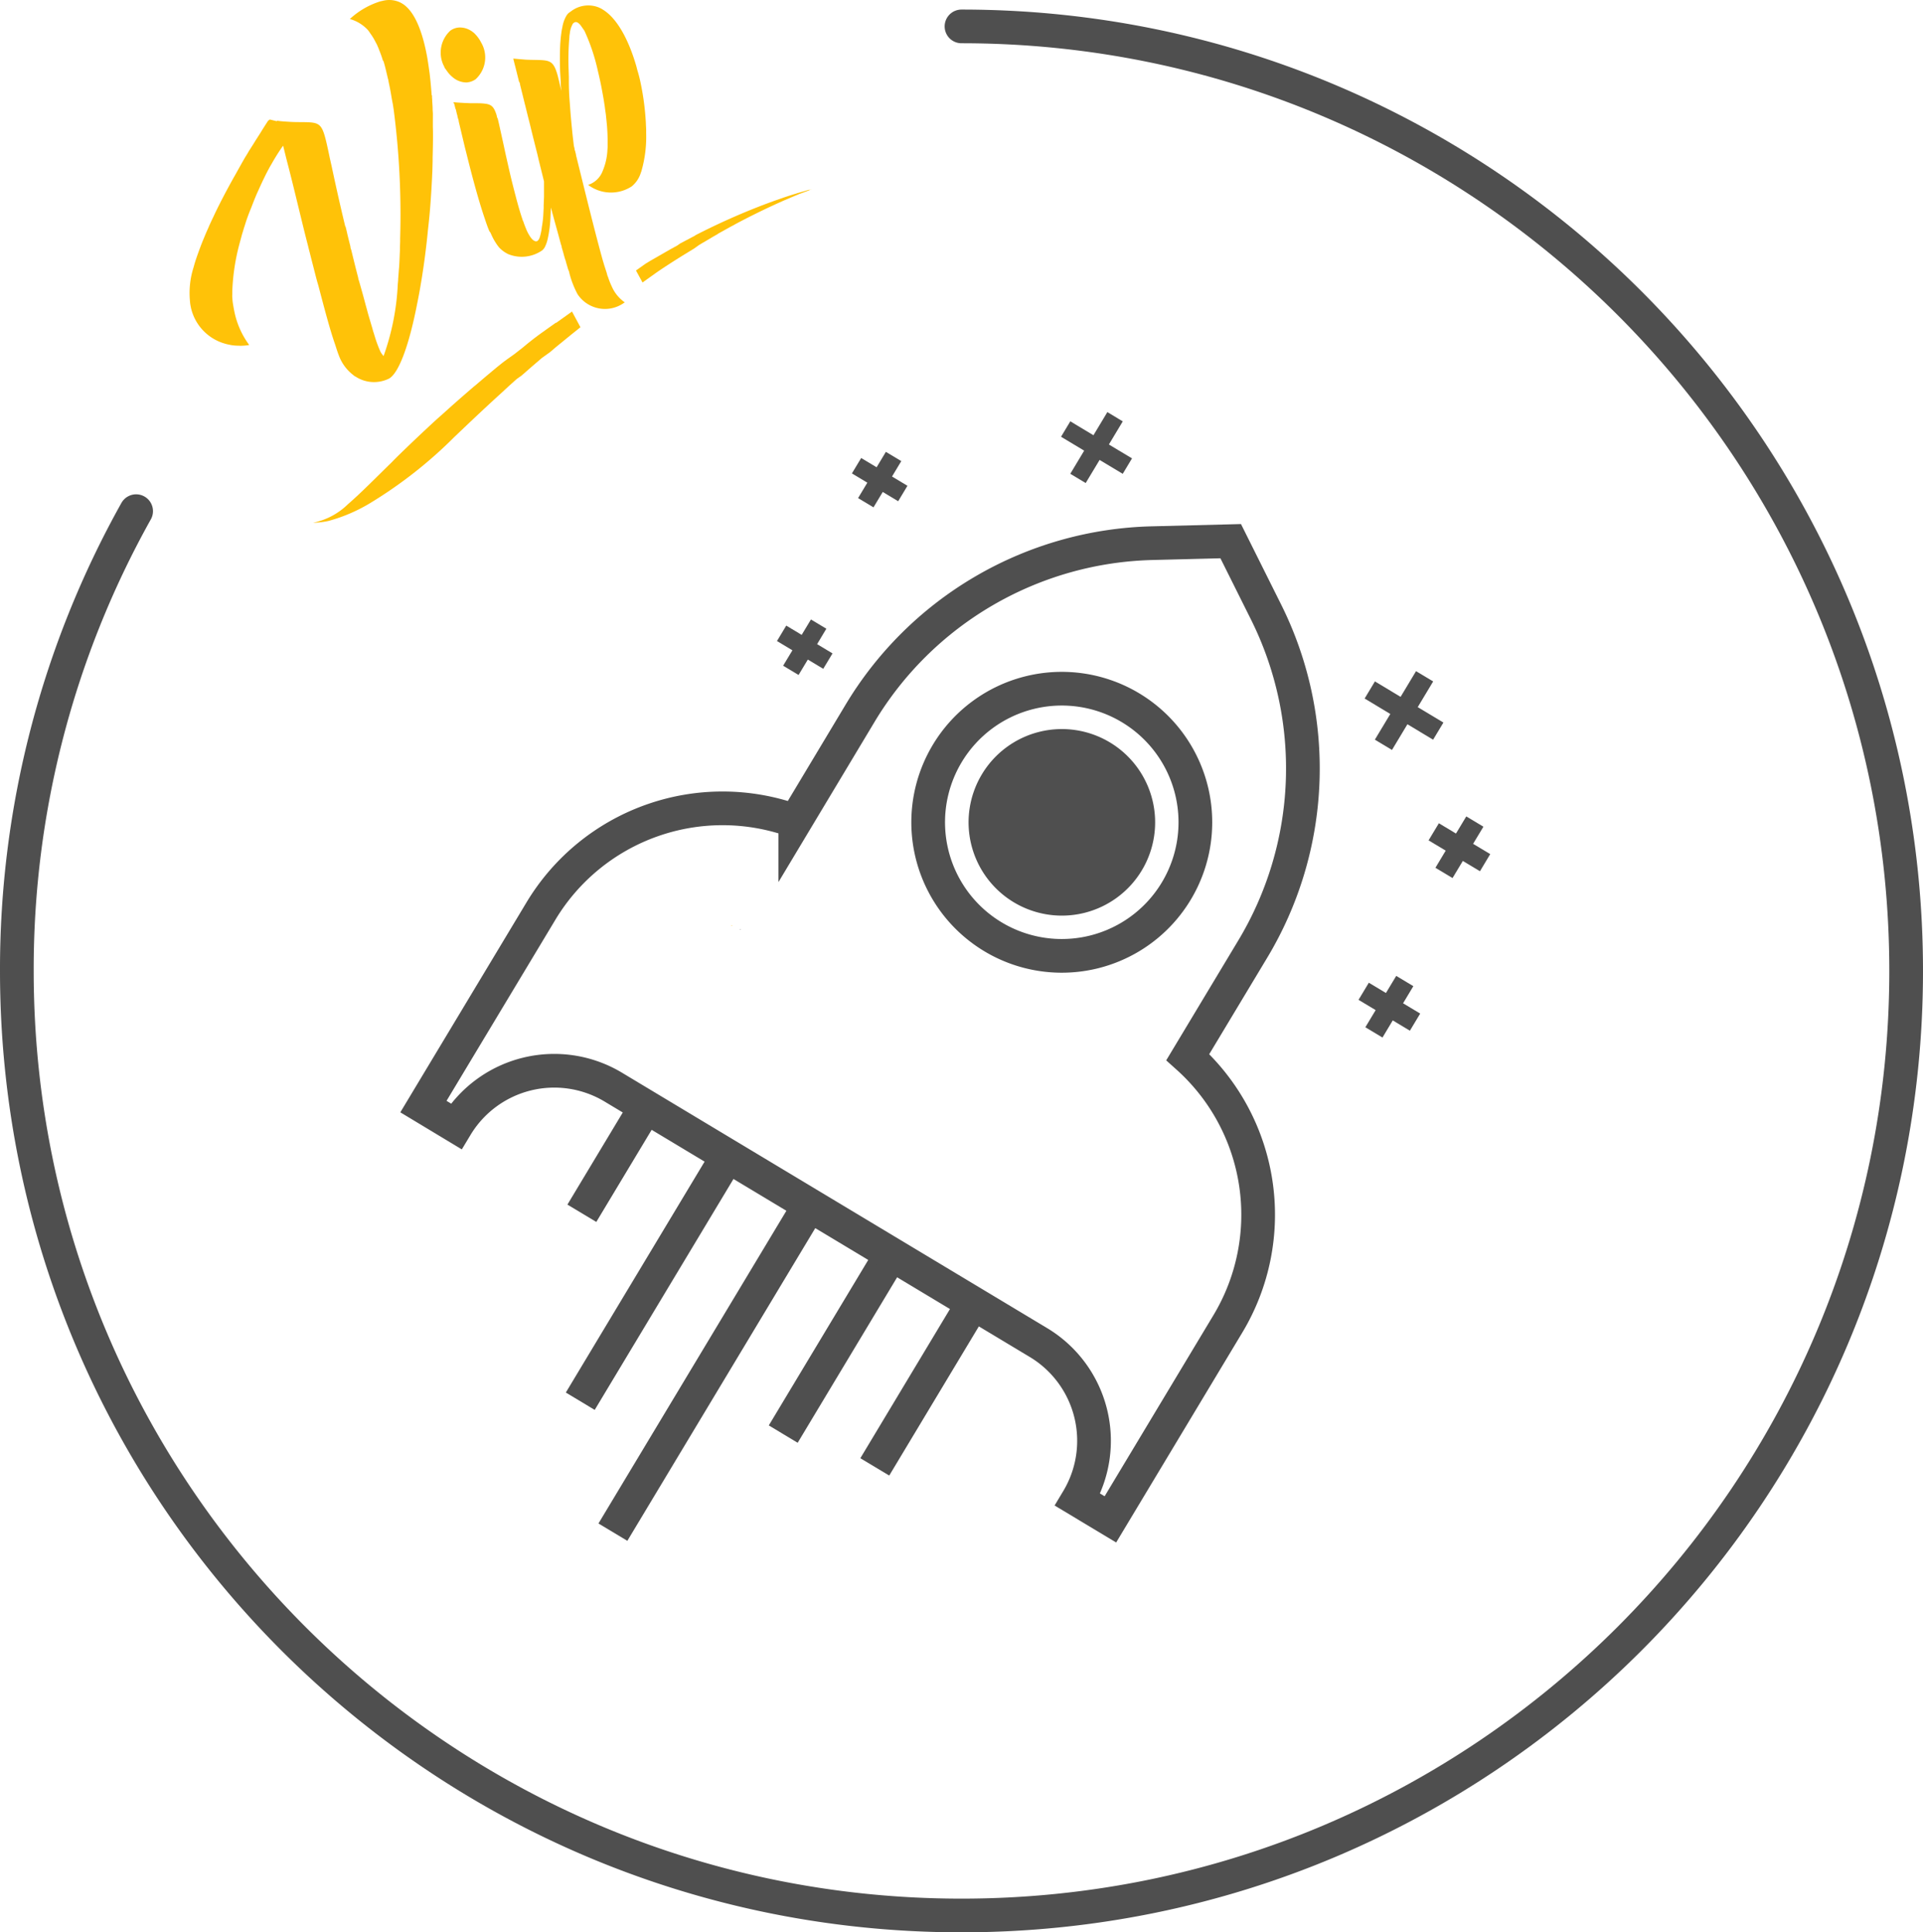
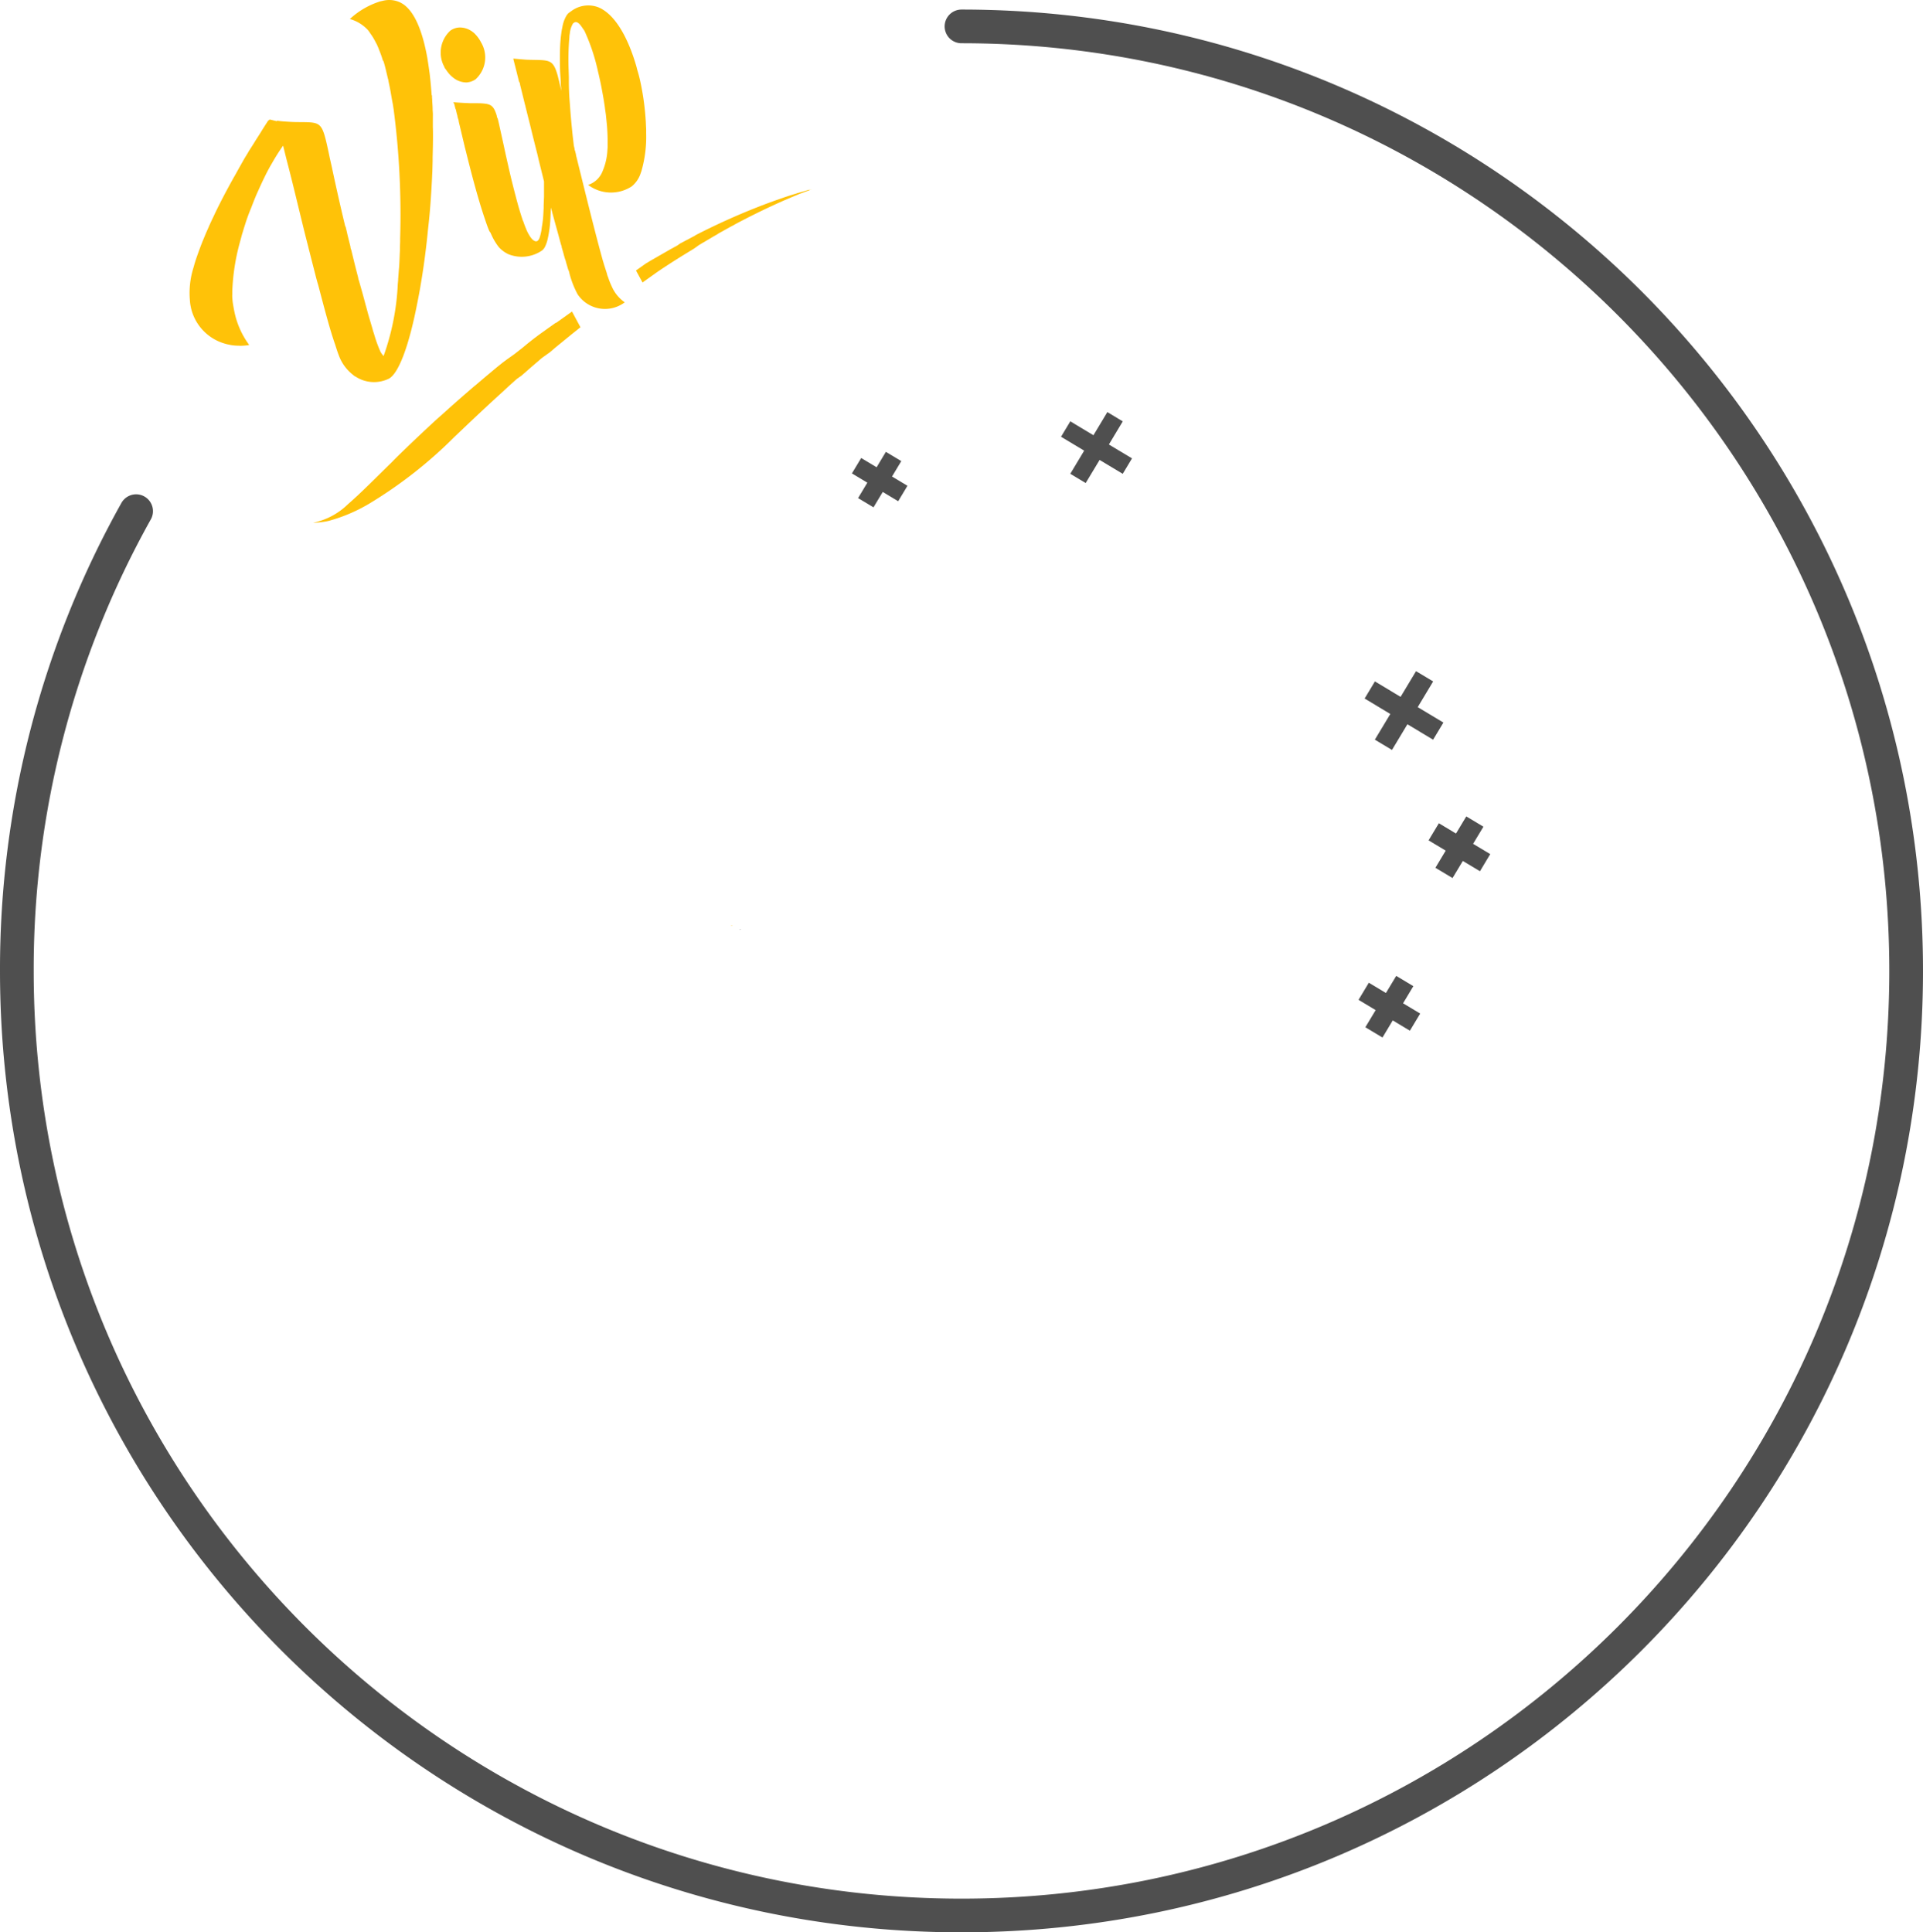
<svg xmlns="http://www.w3.org/2000/svg" id="Layer_1" data-name="Layer 1" viewBox="0 0 746.48 750.19">
  <defs>
    <style>.cls-1,.cls-2,.cls-7{fill:none;}.cls-2,.cls-7{stroke:#4f4f4f;stroke-width:13.08px;}.cls-2{stroke-linecap:round;stroke-linejoin:round;}.cls-3{fill:#4f4f4f;}.cls-4{fill:#ffc208;}.cls-5{clip-path:url(#clip-path);}.cls-6{clip-path:url(#clip-path-2);}.cls-7{stroke-miterlimit:10;}</style>
    <clipPath id="clip-path" transform="translate(3.04 -11.05)">
      <rect class="cls-1" x="70.49" y="11.05" width="245.11" height="204.96" />
    </clipPath>
    <clipPath id="clip-path-2" transform="translate(3.04 -11.05)">
-       <rect class="cls-1" x="152.32" y="171.04" width="423.13" height="438.85" />
-     </clipPath>
+       </clipPath>
  </defs>
  <path class="cls-2" d="M49.8,209.5A364.32,364.32,0,0,0,3.5,388c0,202.5,164.2,366.7,366.7,366.7S736.9,590.5,736.9,388,572.7,21.3,370.2,21.3" transform="translate(3.04 -11.05)" />
  <polygon class="cls-3" points="287.24 360.71 287.11 360.8 287.79 360.71 287.24 360.71" />
  <polygon class="cls-4" points="283.8 359.29 284.45 359.21 283.9 359.21 283.8 359.29" />
  <polygon class="cls-3" points="287.24 360.71 287.11 360.8 287.79 360.71 287.24 360.71" />
  <polygon class="cls-4" points="283.8 359.29 284.45 359.21 283.9 359.21 283.8 359.29" />
  <g class="cls-5">
    <path class="cls-4" d="M311.11,84.7l-3.25.94a5.28,5.28,0,0,0-.77.24,5.34,5.34,0,0,0-1,.3c-1.5.43-3.21,1-5,1.59L297.58,89l-1.68.61-1.36.5A262.47,262.47,0,0,0,267,102.33l-.42.3-1.2.62-4.44,2.35-1.07.76-2.64,1.45-1.92,1.1-5.7,3.27-2.05,1.24-1.41,1-1.22.87-1.09.78c.84,1.55,1.7,3.09,2.54,4.65l3.66-2.61,1.27-.91c4.29-3,8.79-5.8,13.2-8.51l1.86-1.13.81-.58,1.27-.9,5.33-3.14,1.61-.92.44-.31,2.25-1.25,2.24-1.25,1.71-.9.18-.13c5-2.68,9.86-5.07,14.45-7.21l1.71-.79,2.79-1.25L304,87.72l3.32-1.39.9-.33,3.08-1.17,1-.36-1,.31" transform="translate(3.04 -11.05)" />
    <path class="cls-4" d="M86.18,144.93a17.34,17.34,0,0,0,3.37.33,11,11,0,0,0,1.72,0,15.2,15.2,0,0,0,2.43-.28,32.72,32.72,0,0,1-5.79-13.11c-.2-.95-.35-1.87-.51-2.81s-.2-1.66-.27-2.51a9.32,9.32,0,0,1,0-1.18c0-.39,0-.8,0-1.21a82.38,82.38,0,0,1,2.83-18.6l.79-2.91.18-.68.24-.76.22-.74.35-1.15.09-.26.59-1.87c.59-1.79,1.3-3.67,2-5.35l.8-2.06c.57-1.46,1.15-2.9,1.81-4.34l1.19-2.62.74-1.59,1-2.05c.59-1.2,1.23-2.4,1.88-3.57l.74-1.27c1.2-2.11,2.48-4.16,3.83-6.11l.45-.63c.51,2,1,4.08,1.56,6.25,2.28,8.68,4.62,18.73,7.08,28.6l.65,2.56.4,1.55c.21.84.39,1.65.62,2.46.78,3.13,1.58,6.16,2.33,9.15.32,1.22.63,2.41,1,3.59,2.4,9.14,4.55,17.36,6.58,23.12.28.89.57,1.79.86,2.64s.49,1.34.74,2A16.82,16.82,0,0,0,133.3,156a5.2,5.2,0,0,0,.64.52,4.09,4.09,0,0,0,1.11.78,13.11,13.11,0,0,0,13,.69c3.88-2.3,7.8-13.4,10.8-28.79.42-2.1.86-4.29,1.24-6.56,1.21-6.93,2.25-14.53,3-22.35l.21-1.91c.54-4.74.86-9.39,1.15-14.1l.23-4.28.05-1.25.07-1.23.1-4,0-1.32c.08-2.8.14-5.58.14-8.33,0-1.15,0-2.29-.05-3.41v-.62l0-1.58L165,55.12l-.09-1.39c0-1.12-.08-2.25-.17-3.36a9.72,9.72,0,0,0-.08-1.43l0-.76-.13-.19c-.22-2.94-.48-5.77-.8-8.48l-.18-1.24-.2-1.43-.47-3.07c-1.64-9.33-4.3-16.52-8.12-20.06A9.16,9.16,0,0,0,153,12.38a8.39,8.39,0,0,0-1.66-.78,10.1,10.1,0,0,0-5.76-.24l-1,.22a30.93,30.93,0,0,0-11.81,6.85,15.06,15.06,0,0,1,7,4.28,12.29,12.29,0,0,1,.89,1.25l.41.57a24,24,0,0,1,1.79,3.06,10.11,10.11,0,0,1,.75,1.55,11.86,11.86,0,0,1,.55,1.37,39.23,39.23,0,0,1,1.4,3.94,2.14,2.14,0,0,0,.28.39c.34,1.08.63,2.21.89,3.28l.84,3.55c.12.15.1.4.15.64s.23,1.21.38,1.85l.22,1.09c.17.89.34,1.79.49,2.71s.38,2.23.63,3.46l.33,2.12a314.08,314.08,0,0,1,2.52,50l0,1.28-.08,2.36,0,.89c-.13,2.68-.17,5.25-.43,7.91l-.26,3.43v.36l-.14,1.51a95.68,95.68,0,0,1-5.52,28,8.82,8.82,0,0,1-1.21-1.69,48.86,48.86,0,0,1-1.88-4.89c-.36-1.11-.66-2.19-1-3.19l-.31-1.15c-.51-1.7-1.07-3.58-1.65-5.6l-.54-2-.31-1.11-.51-1.91-.65-2.4-.17-.62L136.29,120a3.49,3.49,0,0,1-.28-1.1l-.47-1.82c-.75-2.91-1.48-5.92-2.23-9a4.06,4.06,0,0,1-.34-1.4c-.49-2-1-3.89-1.42-5.84l-.42-1.74c-.06-.09-.13-.17-.18-.26l-.43-1.81c-2-8.34-3.7-16.17-4.88-21.72-.25-1.07-.47-2.09-.68-3l-.45-2.18c-2.49-11.5-2.73-11.57-10.44-11.67-1.46,0-3.2,0-5.28-.15-1.32-.08-2.74-.16-4.19-.38l-.24.17-2.13-.52-.52-.13-.16.11-.18.13-.16.11-.13.09-.35.49L99,61.09l-1,1.63-1.76,2.75-1,1.62L93.51,69.8l-.33.59-.5.83-.35.56-.5.83L91,74.07l-.19.33-.17.32-1,1.77-1.44,2.59-.61,1.06c-2.56,4.61-5,9.21-7.14,13.67l-.71,1.53-.38.78-.61,1.3c-.32.7-.64,1.4-.92,2.1-.57,1.24-1.09,2.43-1.57,3.63-1.1,2.58-2,5.06-2.84,7.44l-.51,1.49-.39,1.26-.5,1.77a32.58,32.58,0,0,0-1.36,12.37,18.77,18.77,0,0,0,13.66,17,14,14,0,0,0,1.92.44" transform="translate(3.04 -11.05)" />
    <path class="cls-4" d="M212.76,136.32l-3.53,2.51-1.76,1.26q-3.84,2.74-7.41,5.76l-3.37,2.64-1.27.91-.34.24-.86.61-.62.44-1.35,1-2.49,2-3.88,3.24-1.78,1.51-2.83,2.41-.16.11q-6.63,5.67-12.63,11.12c-3.21,2.69-16.75,15.56-19.29,18.27-6.58,6.42-12.13,12.1-17.1,16.39A27.16,27.16,0,0,1,118.46,214a32.43,32.43,0,0,0,6-.7,63.25,63.25,0,0,0,16.66-7.22,172.87,172.87,0,0,0,32.21-25.37c5.25-5,11.08-10.56,17.45-16.36l1.37-1.25c1.76-1.65,3.57-3.29,5.45-4.95l.8-.57,1-.7,4.15-3.63,3.77-3.23,3.14-2.25,2.26-1.93,6.07-4.95,3.49-2.8L219,132l-6.2,4.43" transform="translate(3.04 -11.05)" />
    <path class="cls-4" d="M169.68,37.53l.58.8.26.37a11.35,11.35,0,0,0,2.19,2.35,8.27,8.27,0,0,0,4.95,2l.65,0,.8-.14a6.61,6.61,0,0,0,2.47-1.09,11.44,11.44,0,0,0,2.1-14.35,12.5,12.5,0,0,0-2.18-3.07,5.6,5.6,0,0,0-1.12-1,4,4,0,0,0-.62-.43,8,8,0,0,0-4.22-1.25,6.36,6.36,0,0,0-3.78,1.24,11.58,11.58,0,0,0-2.7,13.29,9.5,9.5,0,0,1,.55,1.21" transform="translate(3.04 -11.05)" />
    <path class="cls-4" d="M220.7,71.65a2.59,2.59,0,0,1-.2-.83l-.17-.63-.07-.37a3.15,3.15,0,0,1-.29-1.17l-.25-1-.29-2.49-.12-1c-.38-3.66-.78-7.68-1.06-11.71L218,49.16c-.13-1.94-.19-3.78-.22-5.8l0-.6,0-1.84-.08-2.57a101.58,101.58,0,0,1,.29-12.94l0-.29.07-.56.1-.63a9.52,9.52,0,0,1,1.23-3.77,2,2,0,0,1,.44-.32c.7-.5,1.51-.13,2.37.86a6.49,6.49,0,0,1,.45.62,8.29,8.29,0,0,1,.48.68l.7,1a76.13,76.13,0,0,1,5.27,15.84c.22.86.41,1.74.61,2.62s.53,2.44.77,3.72.51,2.69.74,4.05.34,2.19.51,3.24l.12,1,.3,2.06.24,2.38.21,2.16c.13,1.71.2,3.35.23,4.93l0,1.51,0,1.28c0,.41,0,.8-.06,1.18a24,24,0,0,1-1.88,8.51,9,9,0,0,1-5.63,5.35,14.74,14.74,0,0,0,16.94.57A11.05,11.05,0,0,0,245.76,78a2.77,2.77,0,0,0,.22-.63,48,48,0,0,0,1.81-14.6V61.23l-.08-1.55-.06-1.4-.13-1.83a101.22,101.22,0,0,0-2.09-14.18c-.25-1.08-.51-2.15-.86-3.3s-.43-1.65-.68-2.5l-.43-1.42c-2.87-9.19-7.09-16.91-12.37-20.2a10.39,10.39,0,0,0-2.24-1.11,11,11,0,0,0-10.05,1.57l-1.12.8a5.14,5.14,0,0,0-.82,1,12.87,12.87,0,0,0-1.58,4.38l-.21,1-.12.71-.23,1.77c-.11.94-.19,2-.27,3-.18,3.22-.19,6.83-.07,10.63.07,1.79.27,3.72.26,5.41l.1,1,.13,1.78.09.13-.38-1.8-.32-1.38c-.28-1.21-.54-2.24-.77-3.17-1.94-7.12-3.46-6-12.36-6.35L198.51,34l-2.3-.21c.13.62.3,1.24.46,1.91s.21.79.31,1.19l1.46,5.85.17.24a3.36,3.36,0,0,1,.26,1.07c.6,2.38,1.21,4.89,1.85,7.49l.13.45.24,1c.45,1.83.91,3.69,1.4,5.59l.37,1.5c.86,3.58,1.8,7.25,2.74,11l.46,2,2.08,8.4c0,1.9,0,3.91,0,5.92L208,90.82l0,1-.13,2.45a38.74,38.74,0,0,1-.54,4.73l-.21,1.52a20.92,20.92,0,0,1-.62,2.6l-.16.43a2.49,2.49,0,0,1-.7,1c-.78.55-2-.14-3.12-2a16.23,16.23,0,0,1-1.44-2.89c-.32-.79-.68-1.67-1-2.71a1.27,1.27,0,0,0-.13-.19,2.91,2.91,0,0,1-.16-.5c-.77-2.24-1.56-4.93-2.38-8l-.29-1.12c-.79-3-1.6-6.19-2.41-9.69l-1-4.42c-.52-2.26-1-4.58-1.52-6.95l-1.6-7.24c-.16-.67-.3-1.31-.46-1.86l-.11-.16c-.21-.29-.17-.67-.27-1-1-3.21-1.94-4.14-4.26-4.49a24.39,24.39,0,0,0-3-.2l-2.38,0h-.38c-1.62-.07-3.55-.14-5.83-.32l-.47-.05-.25,0-.29,0,.17.24a.58.58,0,0,1,.11.15l.09.13.15.6c.12.5.25,1,.36,1.43l.13.18.46,2c.17.23.13.62.22.9l.15.6a4.7,4.7,0,0,1,.33,1.34l2.38,10,.46,1.79c2.47,10,5,19.3,7.34,26.1.56,1.68,1.07,3.16,1.68,4.56a5.79,5.79,0,0,0,.45.62c.29.69.58,1.31.87,1.89a20.26,20.26,0,0,0,1.1,1.92,17.58,17.58,0,0,0,1.33,1.87,11.67,11.67,0,0,0,3.67,2.67,13.91,13.91,0,0,0,13.08-1.49,4.49,4.49,0,0,0,1.24-1.71,13.28,13.28,0,0,0,.87-2.58l.29-1.35c.18-.9.32-1.91.48-3a48.65,48.65,0,0,0,.37-5l.15-3c1.2,4.6,2.48,9,3.57,13.13l.37,1.34a2.57,2.57,0,0,1,.25,1c.34,1.13.67,2.26.92,3.26l.42,1.42a3.43,3.43,0,0,1,.31,1l.86,2.91a5.48,5.48,0,0,1,.51,1.59,36.61,36.61,0,0,0,3.13,8,12.75,12.75,0,0,0,17.68,3.6c.22-.14.43-.29.64-.44a14.52,14.52,0,0,1-5-6.08,29.69,29.69,0,0,1-1.48-3.72,5.92,5.92,0,0,1-.43-1.31l-.26-.86c-.22-.63-.42-1.31-.65-2s-.41-1.39-.65-2.12c-3-10.7-6.69-25.86-10.31-40.48a2.26,2.26,0,0,1-.11-.43" transform="translate(3.04 -11.05)" />
  </g>
  <g class="cls-6">
    <path class="cls-7" d="M435.83,285.83a51.86,51.86,0,1,1-71.16,17.75A51.86,51.86,0,0,1,435.83,285.83ZM336.54,580.54l40-66.59M301,567.81l43.83-72.94m-122-12.79,26.71-44.45M222.21,555.05l59.09-98.34M234.88,605.88l78.17-130.09" transform="translate(3.04 -11.05)" />
    <path class="cls-3" d="M427.8,299.27a36.21,36.21,0,1,1-49.68,12.39,36.2,36.2,0,0,1,49.68-12.39" transform="translate(3.04 -11.05)" />
    <path class="cls-7" d="M458.05,421.46l25.05-41.68a136.09,136.09,0,0,0,5.13-131.51L474.7,221.15l-30.3.77A136.14,136.14,0,0,0,330.69,288.2l-25,41.68a82.25,82.25,0,0,0-98.78,34.94l-45.58,75.84L174,448.3a44.49,44.49,0,0,1,61-15.21l165.11,99.2a44.5,44.5,0,0,1,15.2,61L428,600.92l45.57-75.85A82.23,82.23,0,0,0,458.05,421.46Z" transform="translate(3.04 -11.05)" />
  </g>
  <polygon class="cls-3" points="349.87 179.01 343.88 175.42 340.29 181.41 334.3 177.81 330.7 183.79 336.69 187.39 333.09 193.38 339.08 196.97 342.67 190.99 348.66 194.59 352.26 188.6 346.27 185 349.87 179.01" />
  <polygon class="cls-3" points="424.46 168.97 415.48 163.57 411.88 169.56 420.86 174.96 415.47 183.94 421.45 187.53 426.85 178.56 435.83 183.95 439.43 177.96 430.45 172.57 435.84 163.59 429.86 159.99 424.46 168.97" />
-   <polygon class="cls-3" points="309.99 262.05 313.59 256.06 319.57 259.66 323.17 253.68 317.19 250.08 320.78 244.09 314.8 240.5 311.2 246.48 305.21 242.88 301.61 248.87 307.6 252.47 304 258.45 309.99 262.05" />
  <polygon class="cls-3" points="565.19 323.61 558.55 319.61 554.55 326.26 561.2 330.25 557.21 336.9 563.85 340.89 567.85 334.25 574.5 338.24 578.49 331.59 571.84 327.6 575.84 320.95 569.19 316.96 565.19 323.61" />
  <polygon class="cls-3" points="560.31 280.52 550.34 274.53 556.33 264.56 549.68 260.57 543.69 270.54 533.72 264.55 529.73 271.19 539.7 277.19 533.7 287.16 540.35 291.15 546.34 281.18 556.31 287.17 560.31 280.52" />
  <polygon class="cls-3" points="530.01 398.81 536.66 402.8 540.65 396.15 547.3 400.15 551.3 393.5 544.65 389.51 548.64 382.86 542 378.87 538 385.51 531.36 381.52 527.36 388.17 534.01 392.16 530.01 398.81" />
</svg>